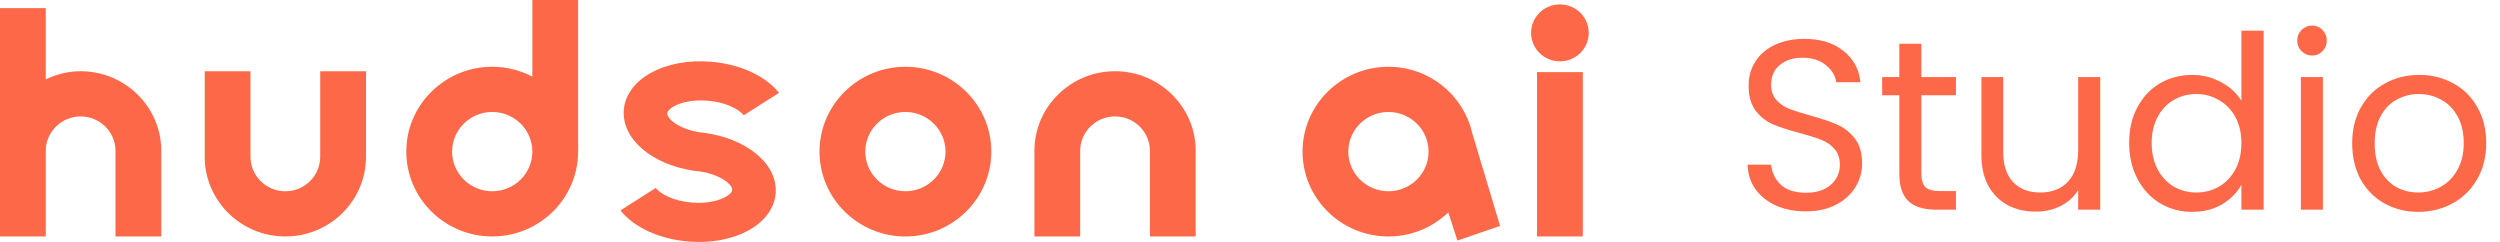
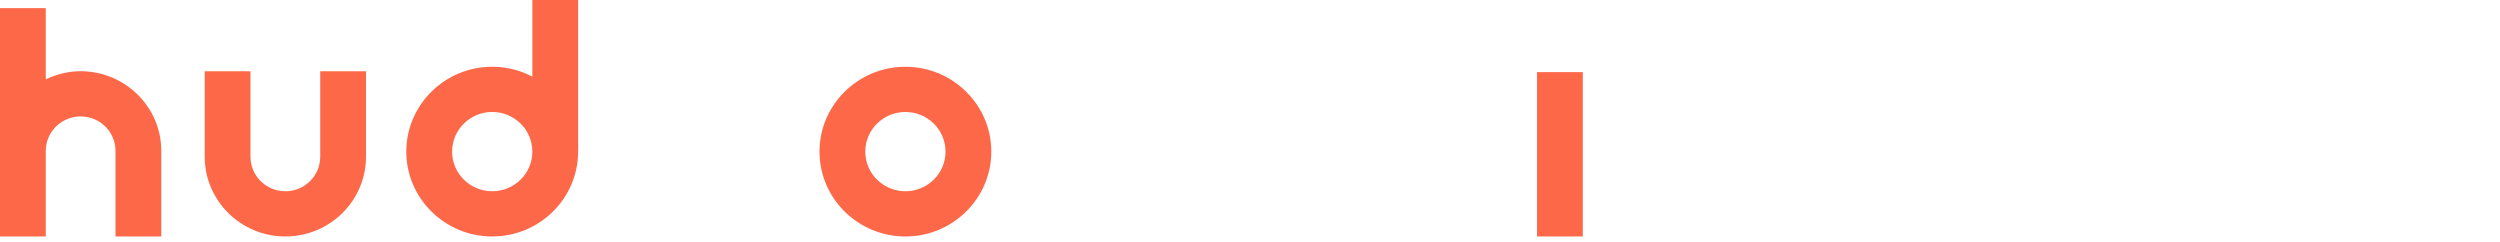
<svg xmlns="http://www.w3.org/2000/svg" width="310" height="30" viewBox="0 0 310 30" fill="none">
  <g clip-path="url(#clip0_37226_402827)">
    <path d="M9.999 8.831C8.445 8.831 6.988 9.214 5.675 9.843V1.006H0V29.321H5.675V18.708C5.675 16.353 7.615 14.437 9.999 14.437C12.383 14.437 14.323 16.352 14.323 18.708V29.321H19.999V18.708C19.999 13.264 15.513 8.833 9.999 8.833V8.831Z" fill="#fd6848" />
-     <path d="M138.266 8.831C132.752 8.831 128.268 13.262 128.268 18.706V29.319H133.943V18.706C133.943 16.352 135.882 14.435 138.268 14.435C140.653 14.435 142.592 16.35 142.592 18.706V29.319H148.267V18.706C148.267 13.262 143.781 8.831 138.268 8.831H138.266Z" fill="#fd6848" />
    <path d="M39.708 19.446C39.708 21.801 37.768 23.717 35.384 23.717C33 23.717 31.06 21.803 31.06 19.446V8.833H25.385V19.446C25.385 24.89 29.871 29.321 35.384 29.321C40.898 29.321 45.384 24.89 45.384 19.446V8.833H39.708V19.446Z" fill="#fd6848" />
    <path d="M66.012 9.505C64.524 8.725 62.833 8.278 61.035 8.278C55.161 8.278 50.382 12.998 50.382 18.8C50.382 24.601 55.161 29.321 61.035 29.321C66.908 29.321 71.685 24.601 71.685 18.8C71.685 18.448 71.719 18.099 71.685 17.756V0H66.01V9.505H66.012ZM61.036 23.715C58.292 23.715 56.059 21.512 56.059 18.8C56.059 16.087 58.292 13.884 61.036 13.884C63.78 13.884 66.013 16.087 66.013 18.8C66.013 21.512 63.78 23.715 61.036 23.715Z" fill="#fd6848" />
    <path d="M112.27 8.28C106.398 8.28 101.619 13 101.619 18.801C101.619 24.603 106.398 29.323 112.27 29.323C118.141 29.323 122.922 24.603 122.922 18.801C122.922 13 118.143 8.28 112.27 8.28ZM112.27 23.715C109.526 23.715 107.293 21.512 107.293 18.8C107.293 16.087 109.526 13.884 112.27 13.884C115.014 13.884 117.247 16.087 117.247 18.8C117.247 21.512 115.014 23.715 112.27 23.715Z" fill="#fd6848" />
    <path d="M196.267 8.943H190.592V29.321H196.267V8.943Z" fill="#fd6848" />
-     <path d="M182.546 16.47C181.467 11.788 177.229 8.28 172.168 8.28C166.295 8.28 161.516 13 161.516 18.801C161.516 24.603 166.295 29.323 172.168 29.323C175.052 29.323 177.669 28.181 179.589 26.334L180.718 29.829L186.011 28.017L182.546 16.472V16.47ZM172.166 23.715C169.422 23.715 167.189 21.512 167.189 18.8C167.189 16.087 169.422 13.884 172.166 13.884C174.91 13.884 177.143 16.087 177.143 18.8C177.143 21.512 174.91 23.715 172.166 23.715Z" fill="#fd6848" />
-     <path d="M193.429 7.605C195.402 7.605 197.002 6.024 197.002 4.075C197.002 2.127 195.402 0.546 193.429 0.546C191.456 0.546 189.855 2.127 189.855 4.075C189.855 6.024 191.456 7.605 193.429 7.605Z" fill="#fd6848" />
-     <path d="M87.43 16.483C84.414 16.231 82.679 14.744 82.739 14.051C82.797 13.357 84.754 12.237 87.77 12.488C90.002 12.673 91.616 13.53 92.226 14.295L96.599 11.513C94.911 9.395 91.766 7.953 88.181 7.657C82.435 7.179 77.68 9.792 77.356 13.605C77.049 17.206 80.837 20.434 86.099 21.179C89.116 21.431 90.855 22.857 90.796 23.552C90.736 24.245 88.781 25.366 85.765 25.115C83.532 24.93 81.919 24.073 81.308 23.31L76.936 26.092C78.622 28.209 81.768 29.648 85.352 29.946C91.098 30.424 95.853 27.811 96.179 23.997C96.486 20.396 92.693 17.23 87.43 16.485V16.483Z" fill="#fd6848" />
  </g>
-   <path d="M223.94 26.21C222.56 26.21 221.32 25.97 220.22 25.49C219.14 24.99 218.29 24.31 217.67 23.45C217.05 22.57 216.73 21.56 216.71 20.42H219.62C219.72 21.4 220.12 22.23 220.82 22.91C221.54 23.57 222.58 23.9 223.94 23.9C225.24 23.9 226.26 23.58 227 22.94C227.76 22.28 228.14 21.44 228.14 20.42C228.14 19.62 227.92 18.97 227.48 18.47C227.04 17.97 226.49 17.59 225.83 17.33C225.17 17.07 224.28 16.79 223.16 16.49C221.78 16.13 220.67 15.77 219.83 15.41C219.01 15.05 218.3 14.49 217.7 13.73C217.12 12.95 216.83 11.91 216.83 10.61C216.83 9.47 217.12 8.46 217.7 7.58C218.28 6.7 219.09 6.02 220.13 5.54C221.19 5.06 222.4 4.82 223.76 4.82C225.72 4.82 227.32 5.31 228.56 6.29C229.82 7.27 230.53 8.57 230.69 10.19H227.69C227.59 9.39 227.17 8.69 226.43 8.09C225.69 7.47 224.71 7.16 223.49 7.16C222.35 7.16 221.42 7.46 220.7 8.06C219.98 8.64 219.62 9.46 219.62 10.52C219.62 11.28 219.83 11.9 220.25 12.38C220.69 12.86 221.22 13.23 221.84 13.49C222.48 13.73 223.37 14.01 224.51 14.33C225.89 14.71 227 15.09 227.84 15.47C228.68 15.83 229.4 16.4 230 17.18C230.6 17.94 230.9 18.98 230.9 20.3C230.9 21.32 230.63 22.28 230.09 23.18C229.55 24.08 228.75 24.81 227.69 25.37C226.63 25.93 225.38 26.21 223.94 26.21ZM238.247 11.81V21.5C238.247 22.3 238.417 22.87 238.757 23.21C239.097 23.53 239.687 23.69 240.527 23.69H242.537V26H240.077C238.557 26 237.417 25.65 236.657 24.95C235.897 24.25 235.517 23.1 235.517 21.5V11.81H233.387V9.56H235.517V5.42H238.247V9.56H242.537V11.81H238.247ZM260.425 9.56V26H257.695V23.57C257.175 24.41 256.445 25.07 255.505 25.55C254.585 26.01 253.565 26.24 252.445 26.24C251.165 26.24 250.015 25.98 248.995 25.46C247.975 24.92 247.165 24.12 246.565 23.06C245.985 22 245.695 20.71 245.695 19.19V9.56H248.395V18.83C248.395 20.45 248.805 21.7 249.625 22.58C250.445 23.44 251.565 23.87 252.985 23.87C254.445 23.87 255.595 23.42 256.435 22.52C257.275 21.62 257.695 20.31 257.695 18.59V9.56H260.425ZM264.015 17.72C264.015 16.04 264.355 14.57 265.035 13.31C265.715 12.03 266.645 11.04 267.825 10.34C269.025 9.64 270.365 9.29 271.845 9.29C273.125 9.29 274.315 9.59 275.415 10.19C276.515 10.77 277.355 11.54 277.935 12.5V3.8H280.695V26H277.935V22.91C277.395 23.89 276.595 24.7 275.535 25.34C274.475 25.96 273.235 26.27 271.815 26.27C270.355 26.27 269.025 25.91 267.825 25.19C266.645 24.47 265.715 23.46 265.035 22.16C264.355 20.86 264.015 19.38 264.015 17.72ZM277.935 17.75C277.935 16.51 277.685 15.43 277.185 14.51C276.685 13.59 276.005 12.89 275.145 12.41C274.305 11.91 273.375 11.66 272.355 11.66C271.335 11.66 270.405 11.9 269.565 12.38C268.725 12.86 268.055 13.56 267.555 14.48C267.055 15.4 266.805 16.48 266.805 17.72C266.805 18.98 267.055 20.08 267.555 21.02C268.055 21.94 268.725 22.65 269.565 23.15C270.405 23.63 271.335 23.87 272.355 23.87C273.375 23.87 274.305 23.63 275.145 23.15C276.005 22.65 276.685 21.94 277.185 21.02C277.685 20.08 277.935 18.99 277.935 17.75ZM286.718 6.89C286.198 6.89 285.758 6.71 285.398 6.35C285.038 5.99 284.858 5.55 284.858 5.03C284.858 4.51 285.038 4.07 285.398 3.71C285.758 3.35 286.198 3.17 286.718 3.17C287.218 3.17 287.638 3.35 287.978 3.71C288.338 4.07 288.518 4.51 288.518 5.03C288.518 5.55 288.338 5.99 287.978 6.35C287.638 6.71 287.218 6.89 286.718 6.89ZM288.038 9.56V26H285.308V9.56H288.038ZM299.861 26.27C298.321 26.27 296.921 25.92 295.661 25.22C294.421 24.52 293.441 23.53 292.721 22.25C292.021 20.95 291.671 19.45 291.671 17.75C291.671 16.07 292.031 14.59 292.751 13.31C293.491 12.01 294.491 11.02 295.751 10.34C297.011 9.64 298.421 9.29 299.981 9.29C301.541 9.29 302.951 9.64 304.211 10.34C305.471 11.02 306.461 12 307.181 13.28C307.921 14.56 308.291 16.05 308.291 17.75C308.291 19.45 307.911 20.95 307.151 22.25C306.411 23.53 305.401 24.52 304.121 25.22C302.841 25.92 301.421 26.27 299.861 26.27ZM299.861 23.87C300.841 23.87 301.761 23.64 302.621 23.18C303.481 22.72 304.171 22.03 304.691 21.11C305.231 20.19 305.501 19.07 305.501 17.75C305.501 16.43 305.241 15.31 304.721 14.39C304.201 13.47 303.521 12.79 302.681 12.35C301.841 11.89 300.931 11.66 299.951 11.66C298.951 11.66 298.031 11.89 297.191 12.35C296.371 12.79 295.711 13.47 295.211 14.39C294.711 15.31 294.461 16.43 294.461 17.75C294.461 19.09 294.701 20.22 295.181 21.14C295.681 22.06 296.341 22.75 297.161 23.21C297.981 23.65 298.881 23.87 299.861 23.87Z" fill="#fd6848" />
  <defs>
    <clipPath id="clip0_37226_402827">
      <rect width="197" height="30" fill="#fd6848" />
    </clipPath>
  </defs>
</svg>